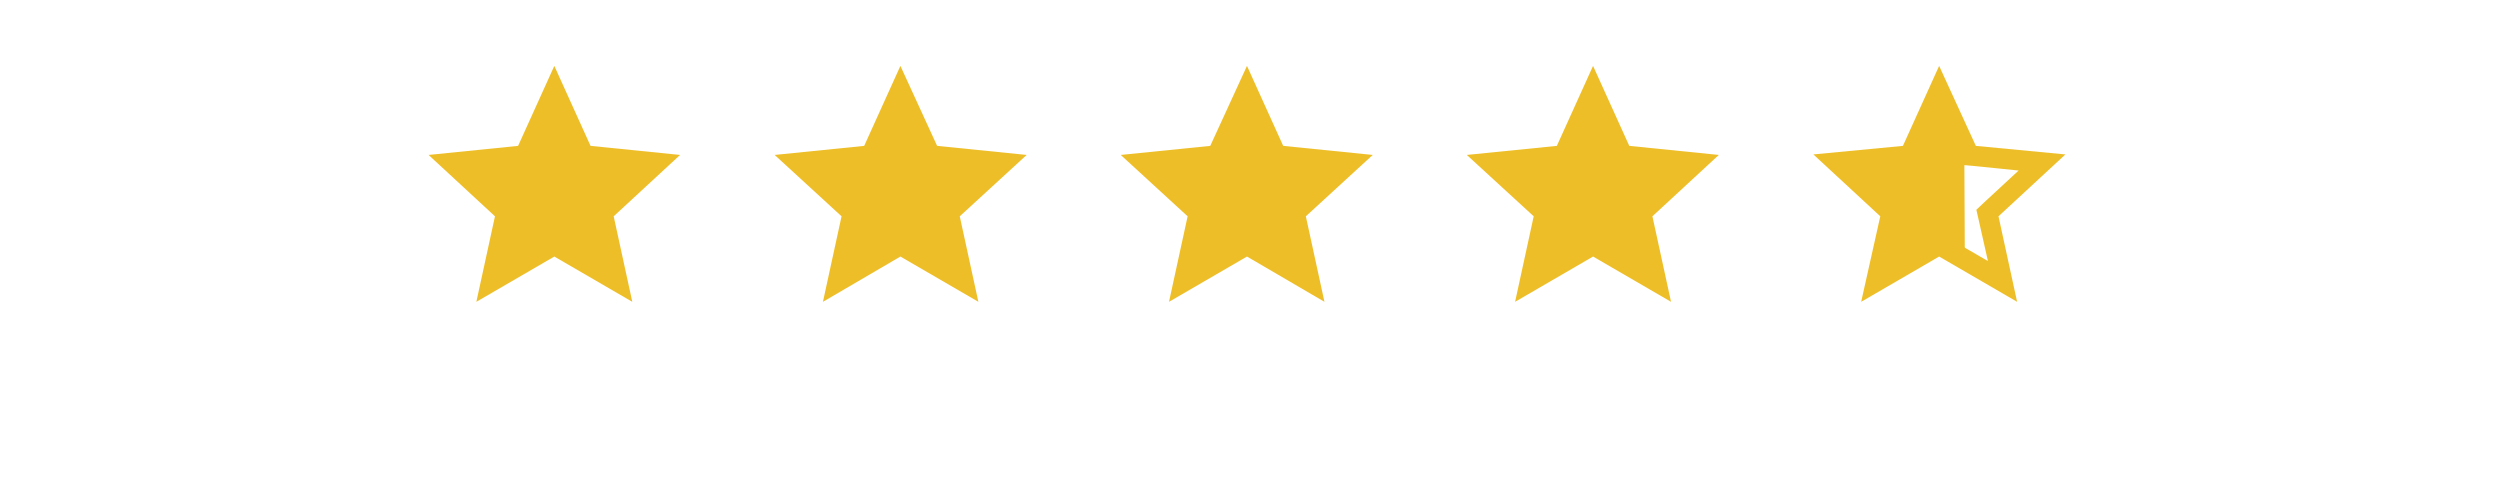
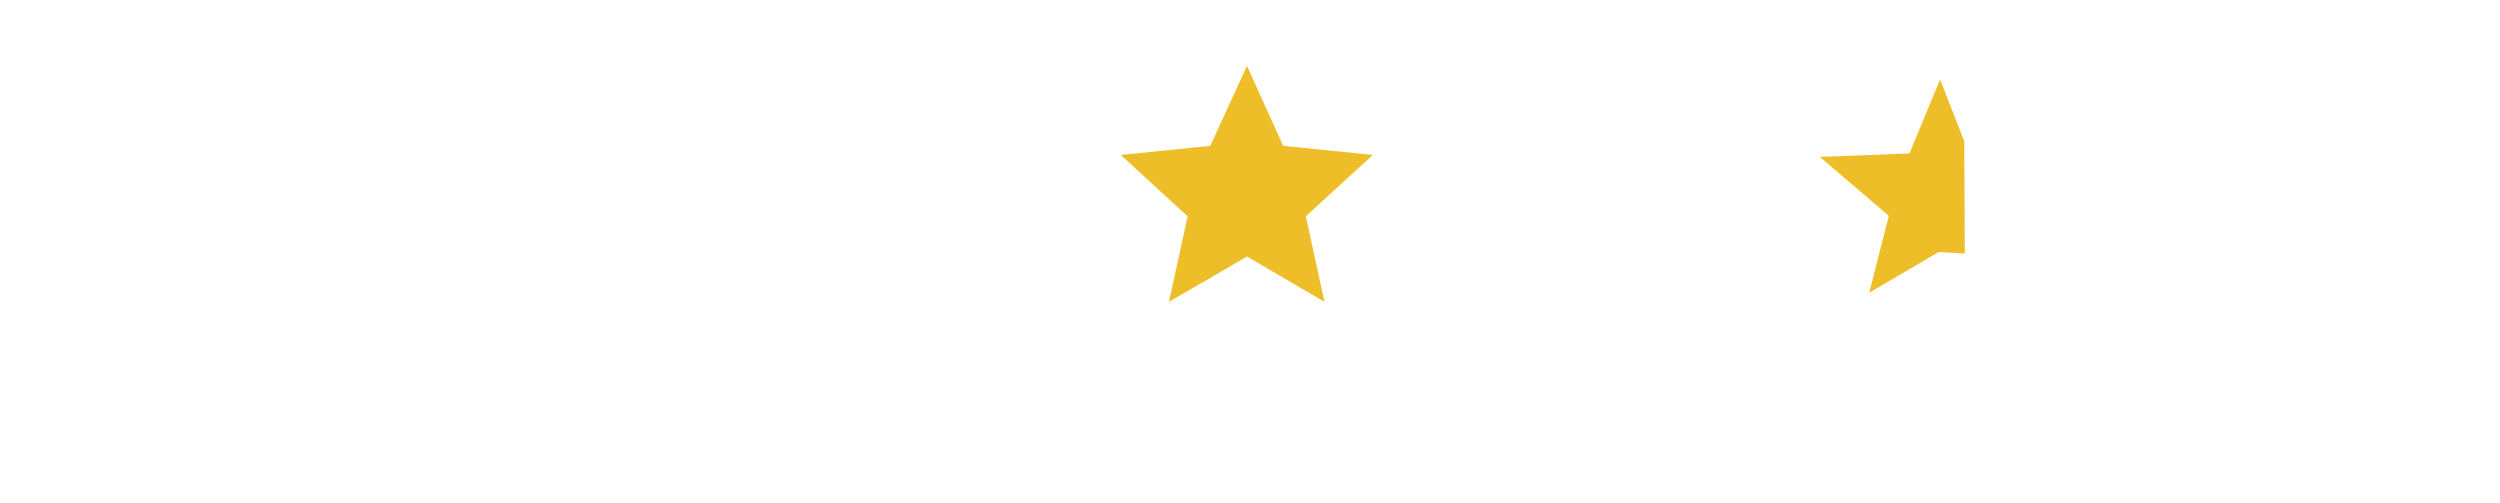
<svg xmlns="http://www.w3.org/2000/svg" version="1.1" id="Ebene_1" x="0px" y="0px" viewBox="0 0 497 100" style="enable-background:new 0 0 497 100;" xml:space="preserve">
  <style type="text/css">
	.st0{fill:#EEBE28;}
</style>
  <g>
-     <polygon class="st0" points="110.2,13.1 117.4,29 135.2,30.8 122,43 125.7,60 110.2,51 94.7,60 98.4,43 85.2,30.8 103,29  " />
-     <polygon class="st0" points="179,13.1 186.3,29 204.1,30.8 190.8,43 194.5,60 179,51 163.6,60 167.3,43 154,30.8 171.8,29  " />
    <polygon class="st0" points="247.9,13.1 255.1,29 272.9,30.8 259.6,43 263.3,60 247.9,51 232.4,60 236.1,43 222.8,30.8 240.6,29     " />
-     <polygon class="st0" points="316.7,13.1 323.9,29 341.7,30.8 328.5,43 332.2,60 316.7,51 301.2,60 304.9,43 291.6,30.8 309.5,29     " />
    <g>
      <g>
        <polygon class="st0" points="390.5,28.1 385.7,15.8 379.6,30.5 361.8,31.2 375.5,42.9 371.6,58.2 385.4,50.1 390.6,50.4    " />
      </g>
      <g>
-         <path class="st0" d="M385.5,22.8l3.6,7.9l1,2.1l2.3,0.2l8.9,0.9l-6.7,6.2l-1.7,1.6l0.5,2.2l1.8,8l-7.6-4.4l-2-1.2l-2,1.2     l-7.6,4.4l1.8-8l0.5-2.2l-1.7-1.6l-6.7-6.2l8.9-0.9l2.3-0.2l1-2.1L385.5,22.8 M385.5,13.1L378.3,29l-17.8,1.7L373.8,43L370,60     l15.5-9l15.5,9l-3.7-17l13.3-12.3L392.8,29L385.5,13.1L385.5,13.1z" />
-       </g>
+         </g>
    </g>
  </g>
</svg>